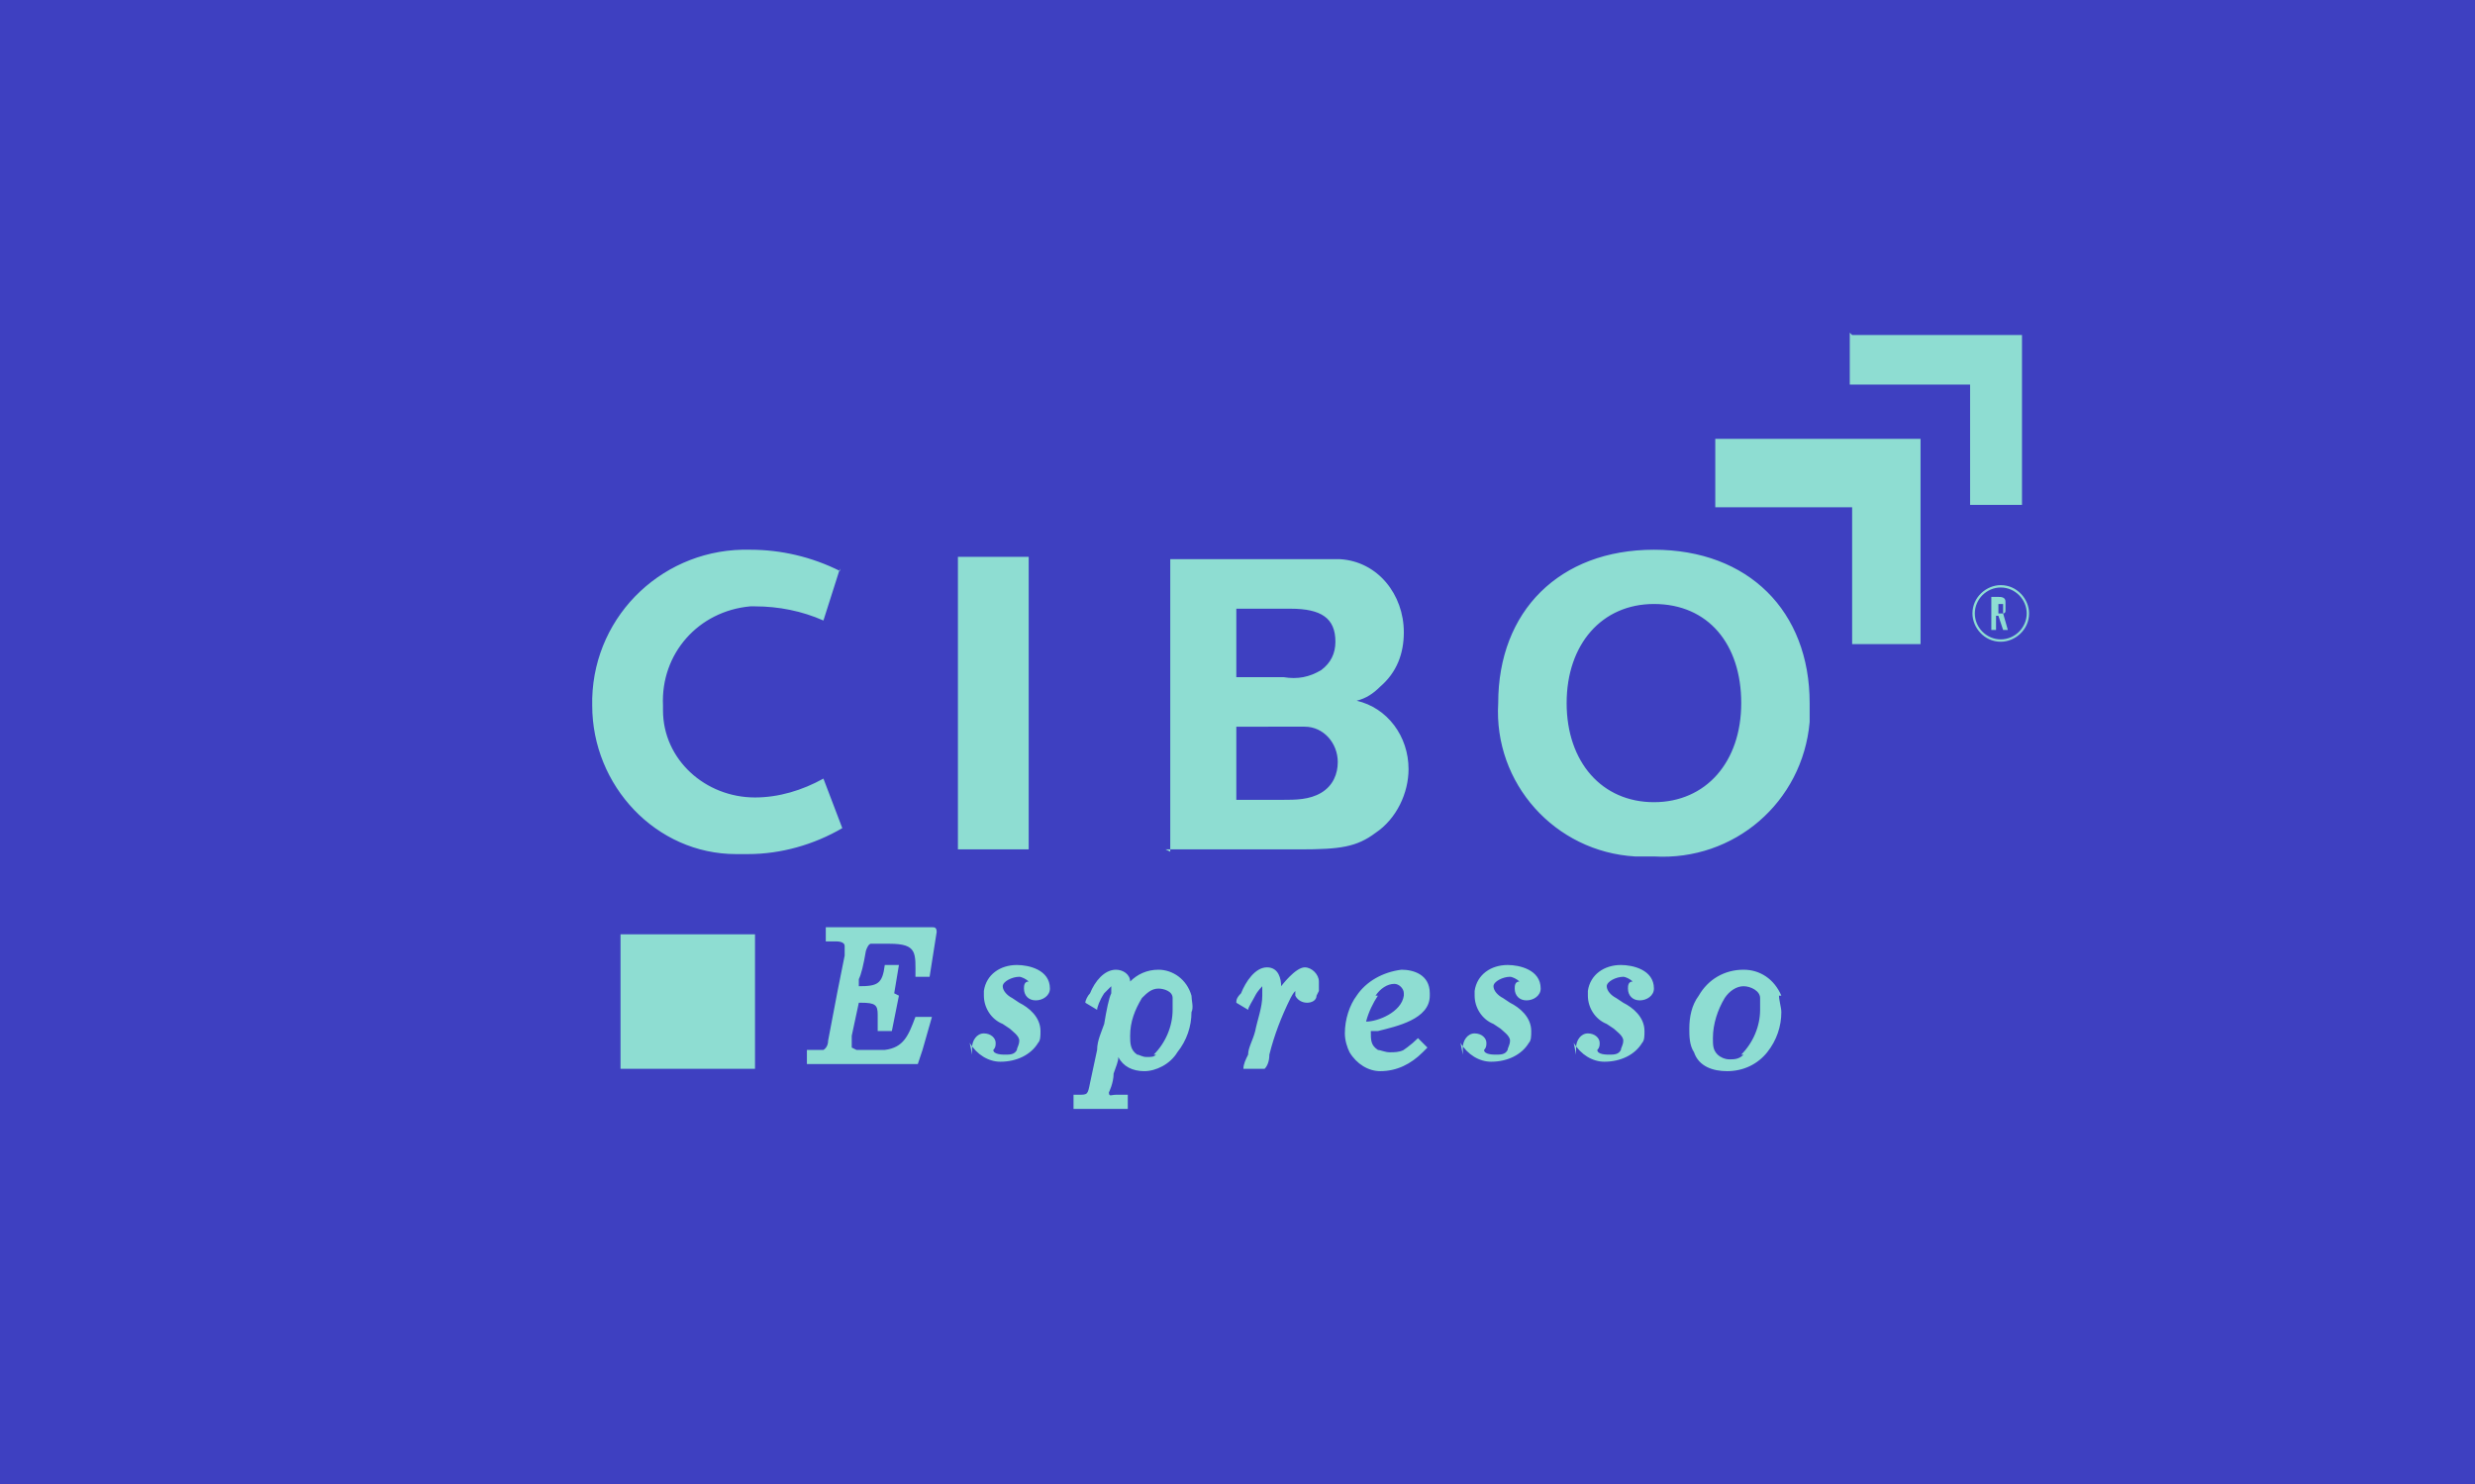
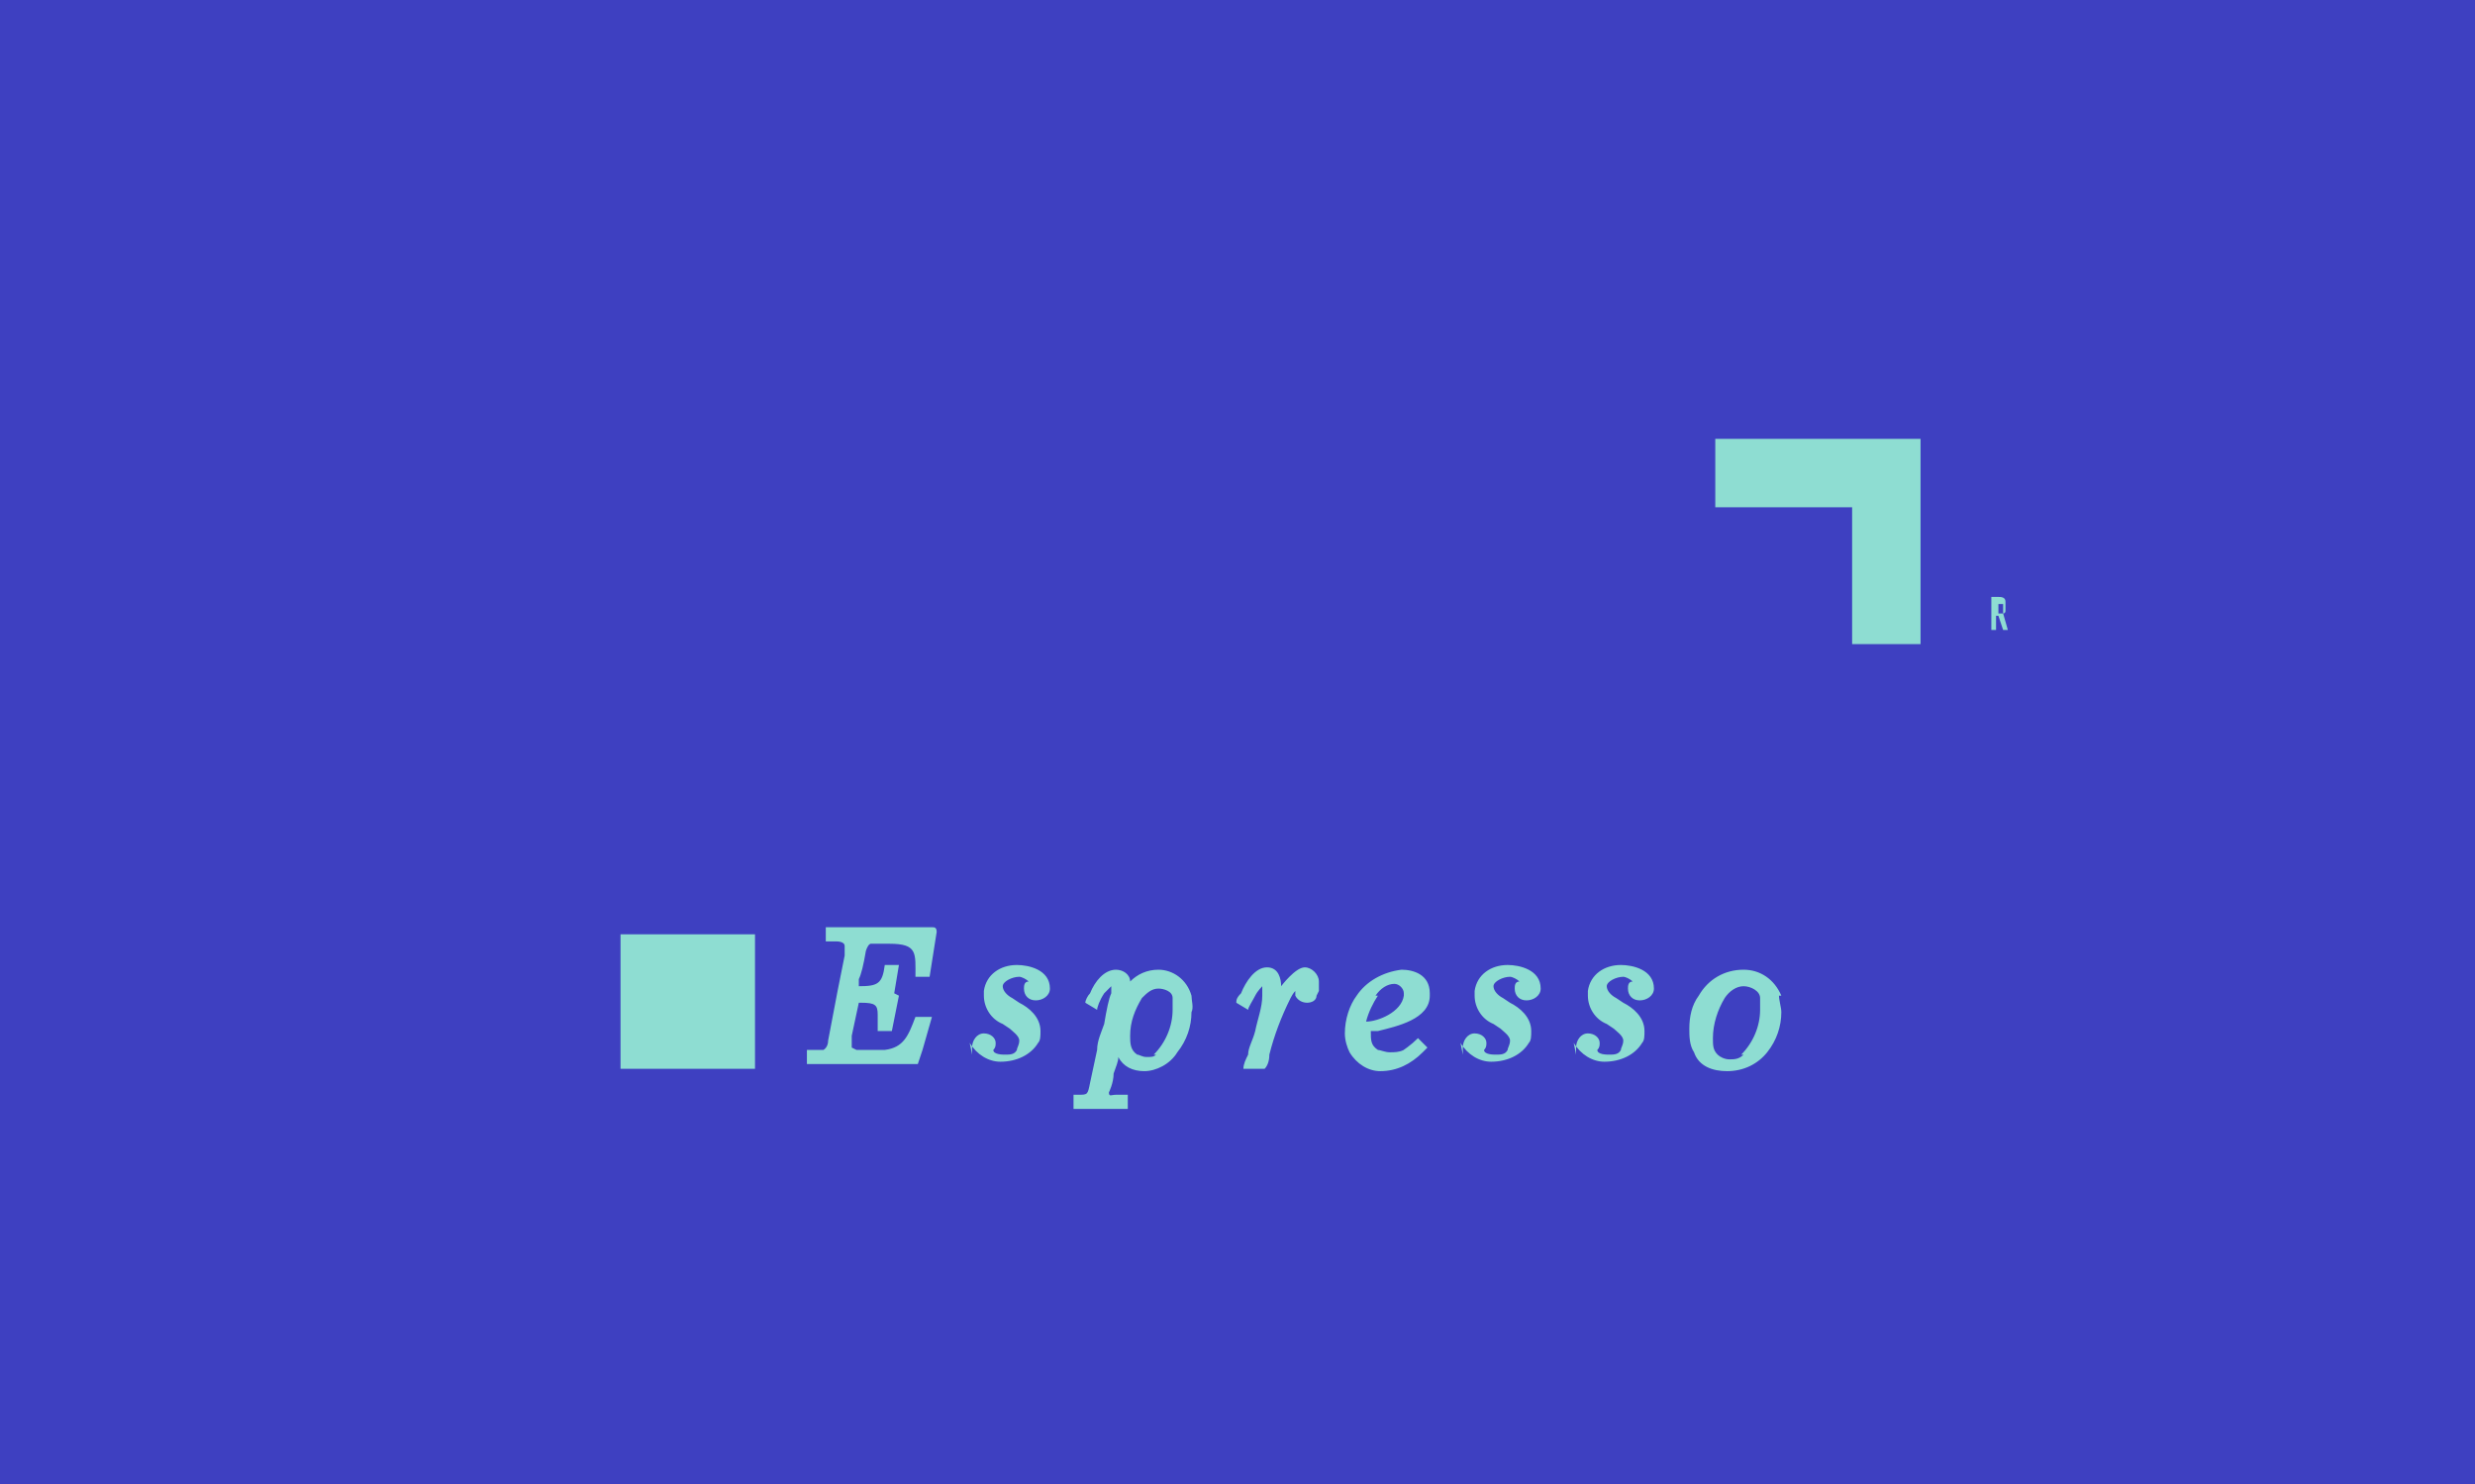
<svg xmlns="http://www.w3.org/2000/svg" id="Layer_1" version="1.1" viewBox="0 0 104.9 62.9">
  <defs>
    <clipPath id="clippath">
      <path class="st0" d="M0 0h104.9v62.9H0z" />
    </clipPath>
    <clipPath id="clippath-1">
      <path class="st0" d="M0 0h104.9v62.9H0z" />
    </clipPath>
    <style>.st0{fill:none}.st2{fill:#8eddd2}</style>
  </defs>
  <g clip-path="url(#clippath)">
    <path d="M0 62.9h104.9V0H0v62.9Z" fill="#3e40c1" />
    <path class="st2" d="M26.3 45.3H32v-5.7h-5.7v5.7ZM72.7 18.6h8.7v8.7h-2.9v-5.8h-5.8v-2.9Z" />
-     <path class="st2" d="M78.5 14.2h7.2v7.2h-2.2v-5.1h-5.1v-2.2Z" />
  </g>
  <g clip-path="url(#clippath-1)">
-     <path class="st2" d="M63.5 29.8c-.2 3.4 2.4 6.3 5.8 6.5h.8c3.4.2 6.3-2.3 6.6-5.7v-.8c0-3.9-2.6-6.5-6.6-6.5s-6.6 2.6-6.6 6.5m6.6-4.2c2.3 0 3.7 1.7 3.7 4.2S72.3 34 70.1 34s-3.7-1.7-3.7-4.2 1.5-4.2 3.7-4.2m-17.7 5.2H55.3c.8 0 1.4.7 1.4 1.5 0 .5-.2 1-.7 1.3-.5.3-1.1.3-1.6.3h-2v-3.1Zm-3 5.2h5.7c1.7 0 2.4-.1 3.2-.7.9-.6 1.4-1.7 1.4-2.7 0-1.4-.9-2.6-2.2-2.9.4-.1.7-.3 1-.6.7-.6 1-1.4 1-2.3 0-1.6-1.1-3-2.7-3.1h-7.2v12.4Zm3-10.2h2.3c1.3 0 1.9.4 1.9 1.4 0 .5-.2.9-.6 1.2-.5.3-1 .4-1.6.3h-2v-2.9Zm-16.8-1.6c-1.2-.6-2.5-.9-3.8-.9-3.6-.1-6.6 2.7-6.7 6.3v.3c0 3.4 2.7 6.3 6.1 6.3h.5c1.4 0 2.8-.4 4-1.1l-.8-2.1c-.9.5-1.9.8-2.9.8-2.1 0-3.9-1.6-3.9-3.7v-.2c-.1-2.2 1.5-4 3.7-4.2h.2c1 0 2 .2 2.9.6l.7-2.2Zm5 11.8h3V23.6h-3V36ZM84.8 24.8c.7 0 1.2.6 1.2 1.2 0 .7-.6 1.2-1.2 1.2-.7 0-1.2-.6-1.2-1.2 0-.7.6-1.2 1.2-1.2m0 .1c-.6 0-1.1.5-1.1 1.1 0 .6.5 1.1 1.1 1.1.6 0 1.1-.5 1.1-1.1 0-.6-.5-1.1-1.1-1.1" />
    <path class="st2" d="M84.7 25.5v.5h.2v-.4h-.2Zm-.3 1.3v-1.5h.3c.1 0 .3 0 .3.2v.4s0 .1-.1.1l.2.7h-.2l-.2-.6h-.1v.6h-.2ZM41.2 44.7v-.3c0-.3.2-.6.5-.6s.5.2.5.4c0 .1 0 .2-.1.3 0 .2.4.2.5.2.2 0 .4 0 .5-.2 0-.1.1-.2.1-.4s-.3-.4-.4-.5l-.3-.2c-.5-.2-.8-.7-.8-1.2V42c.1-.7.7-1.1 1.4-1.1.5 0 1.4.2 1.4 1 0 .3-.3.5-.6.5s-.5-.2-.5-.5c0-.1 0-.3.2-.3-.1-.1-.3-.2-.4-.2-.3 0-.7.2-.7.4s.2.4.4.5l.3.2c.4.2.9.6.9 1.2 0 .2 0 .4-.1.5-.3.5-.9.8-1.6.8-.5 0-1-.3-1.3-.8M48.9 44.7c.5-.5.8-1.2.8-1.9v-.5c0-.3-.4-.4-.6-.4-.3 0-.5.2-.7.4-.3.5-.5 1-.5 1.6 0 .3 0 .6.3.8.1 0 .2.1.4.1s.3 0 .4-.1m1.5-2.5c0 .2.1.5 0 .7 0 .6-.2 1.2-.6 1.7-.3.5-.9.8-1.4.8-.5 0-.9-.2-1.1-.6 0 .2-.1.4-.2.7 0 .4-.2.8-.2.8 0 .2.1.1.3.1h.5v.6h-2.3v-.6h.2c.4 0 .4 0 .5-.5.1-.5.2-.9.3-1.4 0-.4.2-.8.3-1.1.1-.6.2-1.1.3-1.3V41.8l-.3.3c-.2.3-.3.6-.3.7l-.5-.3c0-.1.1-.3.2-.4.2-.5.6-1 1.1-1 .3 0 .6.2.6.5.3-.3.7-.5 1.2-.5.6 0 1.2.4 1.4 1.1M38.1 42.2l-.3 1.5h-.6V43c0-.4-.1-.5-.7-.5h-.1l-.3 1.4v.5l.2.1h1.2c.8-.1 1-.6 1.3-1.4h.7l-.4 1.4-.2.6h-4.7v-.6h.7s.2-.1.2-.4l.4-2.1.3-1.5v-.4c0-.2-.3-.2-.4-.2H35v-.6h4.5c.1 0 .2 0 .2.2l-.3 1.9h-.6c0-1 .1-1.4-1.1-1.4h-.8s-.1 0-.2.3c-.1.6-.2 1-.3 1.2v.3c.8 0 1-.1 1.1-.9h.6l-.2 1.2ZM55.8 42.2c0 .2-.2.3-.4.3s-.4-.1-.5-.3V42s-.1.1-.2.3c-.4.8-.7 1.6-.9 2.4 0 .3-.1.5-.2.6h-.9c0-.2.1-.4.2-.6 0-.3.2-.6.3-1 .1-.5.3-1 .3-1.5v-.4s-.2.2-.3.4c-.1.2-.3.5-.3.6l-.5-.3c0-.1 0-.2.2-.4.2-.5.6-1.1 1.1-1.1s.6.5.6.8c0 0 .6-.8 1-.8.3 0 .6.3.6.6v.4M58.4 42.2c-.2.3-.4.7-.5 1.1.5 0 1.5-.4 1.6-1.1v-.1c0-.2-.2-.4-.4-.4-.3 0-.6.2-.8.5m.9 2.5c.3-.2.6-.4.9-.7l.4.4-.2.2c-.5.5-1.1.8-1.8.8-.5 0-1-.3-1.3-.8-.1-.2-.2-.5-.2-.8 0-.6.2-1.2.5-1.6.4-.6 1.1-1 1.9-1.1.5 0 1.2.2 1.2 1v.1c0 1-1.4 1.3-2.2 1.5h-.3c0 .4 0 .6.3.8.1 0 .3.1.5.1s.4 0 .6-.1M62 44.7v-.3c0-.3.2-.6.5-.6s.5.2.5.4c0 .1 0 .2-.1.3 0 .2.4.2.5.2.2 0 .4 0 .5-.2 0-.1.1-.2.1-.4s-.3-.4-.4-.5l-.3-.2c-.5-.2-.8-.7-.8-1.2V42c.1-.7.7-1.1 1.4-1.1.5 0 1.4.2 1.4 1 0 .3-.3.5-.6.5s-.5-.2-.5-.5c0-.1 0-.3.2-.3-.1-.1-.3-.2-.4-.2-.3 0-.7.2-.7.4s.2.4.4.5l.3.2c.4.2.9.6.9 1.2 0 .2 0 .4-.1.5-.3.5-.9.8-1.6.8-.5 0-1-.3-1.3-.8M66.8 44.7v-.3c0-.3.2-.6.5-.6s.5.2.5.4c0 .1 0 .2-.1.3 0 .2.4.2.5.2.2 0 .4 0 .5-.2 0-.1.1-.2.1-.4s-.3-.4-.4-.5l-.3-.2c-.5-.2-.8-.7-.8-1.2V42c.1-.7.7-1.1 1.4-1.1.5 0 1.4.2 1.4 1 0 .3-.3.5-.6.5s-.5-.2-.5-.5c0-.1 0-.3.2-.3-.1-.1-.3-.2-.4-.2-.3 0-.7.2-.7.4s.2.4.4.5l.3.2c.4.2.9.6.9 1.2 0 .2 0 .4-.1.5-.3.5-.9.8-1.6.8-.5 0-1-.3-1.3-.8M73.8 44.7c.5-.5.8-1.2.8-1.9v-.5c0-.3-.4-.5-.7-.5-.3 0-.6.2-.8.5-.3.5-.5 1.1-.5 1.7 0 .3 0 .5.2.7.1.1.3.2.5.2s.4 0 .6-.2m1.5-2.5c0 .2.1.5.1.7 0 .6-.2 1.2-.6 1.7-.4.5-1 .8-1.7.8-.6 0-1.2-.2-1.4-.8-.2-.3-.2-.7-.2-1 0-.5.1-1 .4-1.4.4-.7 1.1-1.1 1.9-1.1.7 0 1.3.4 1.6 1.1" />
  </g>
</svg>